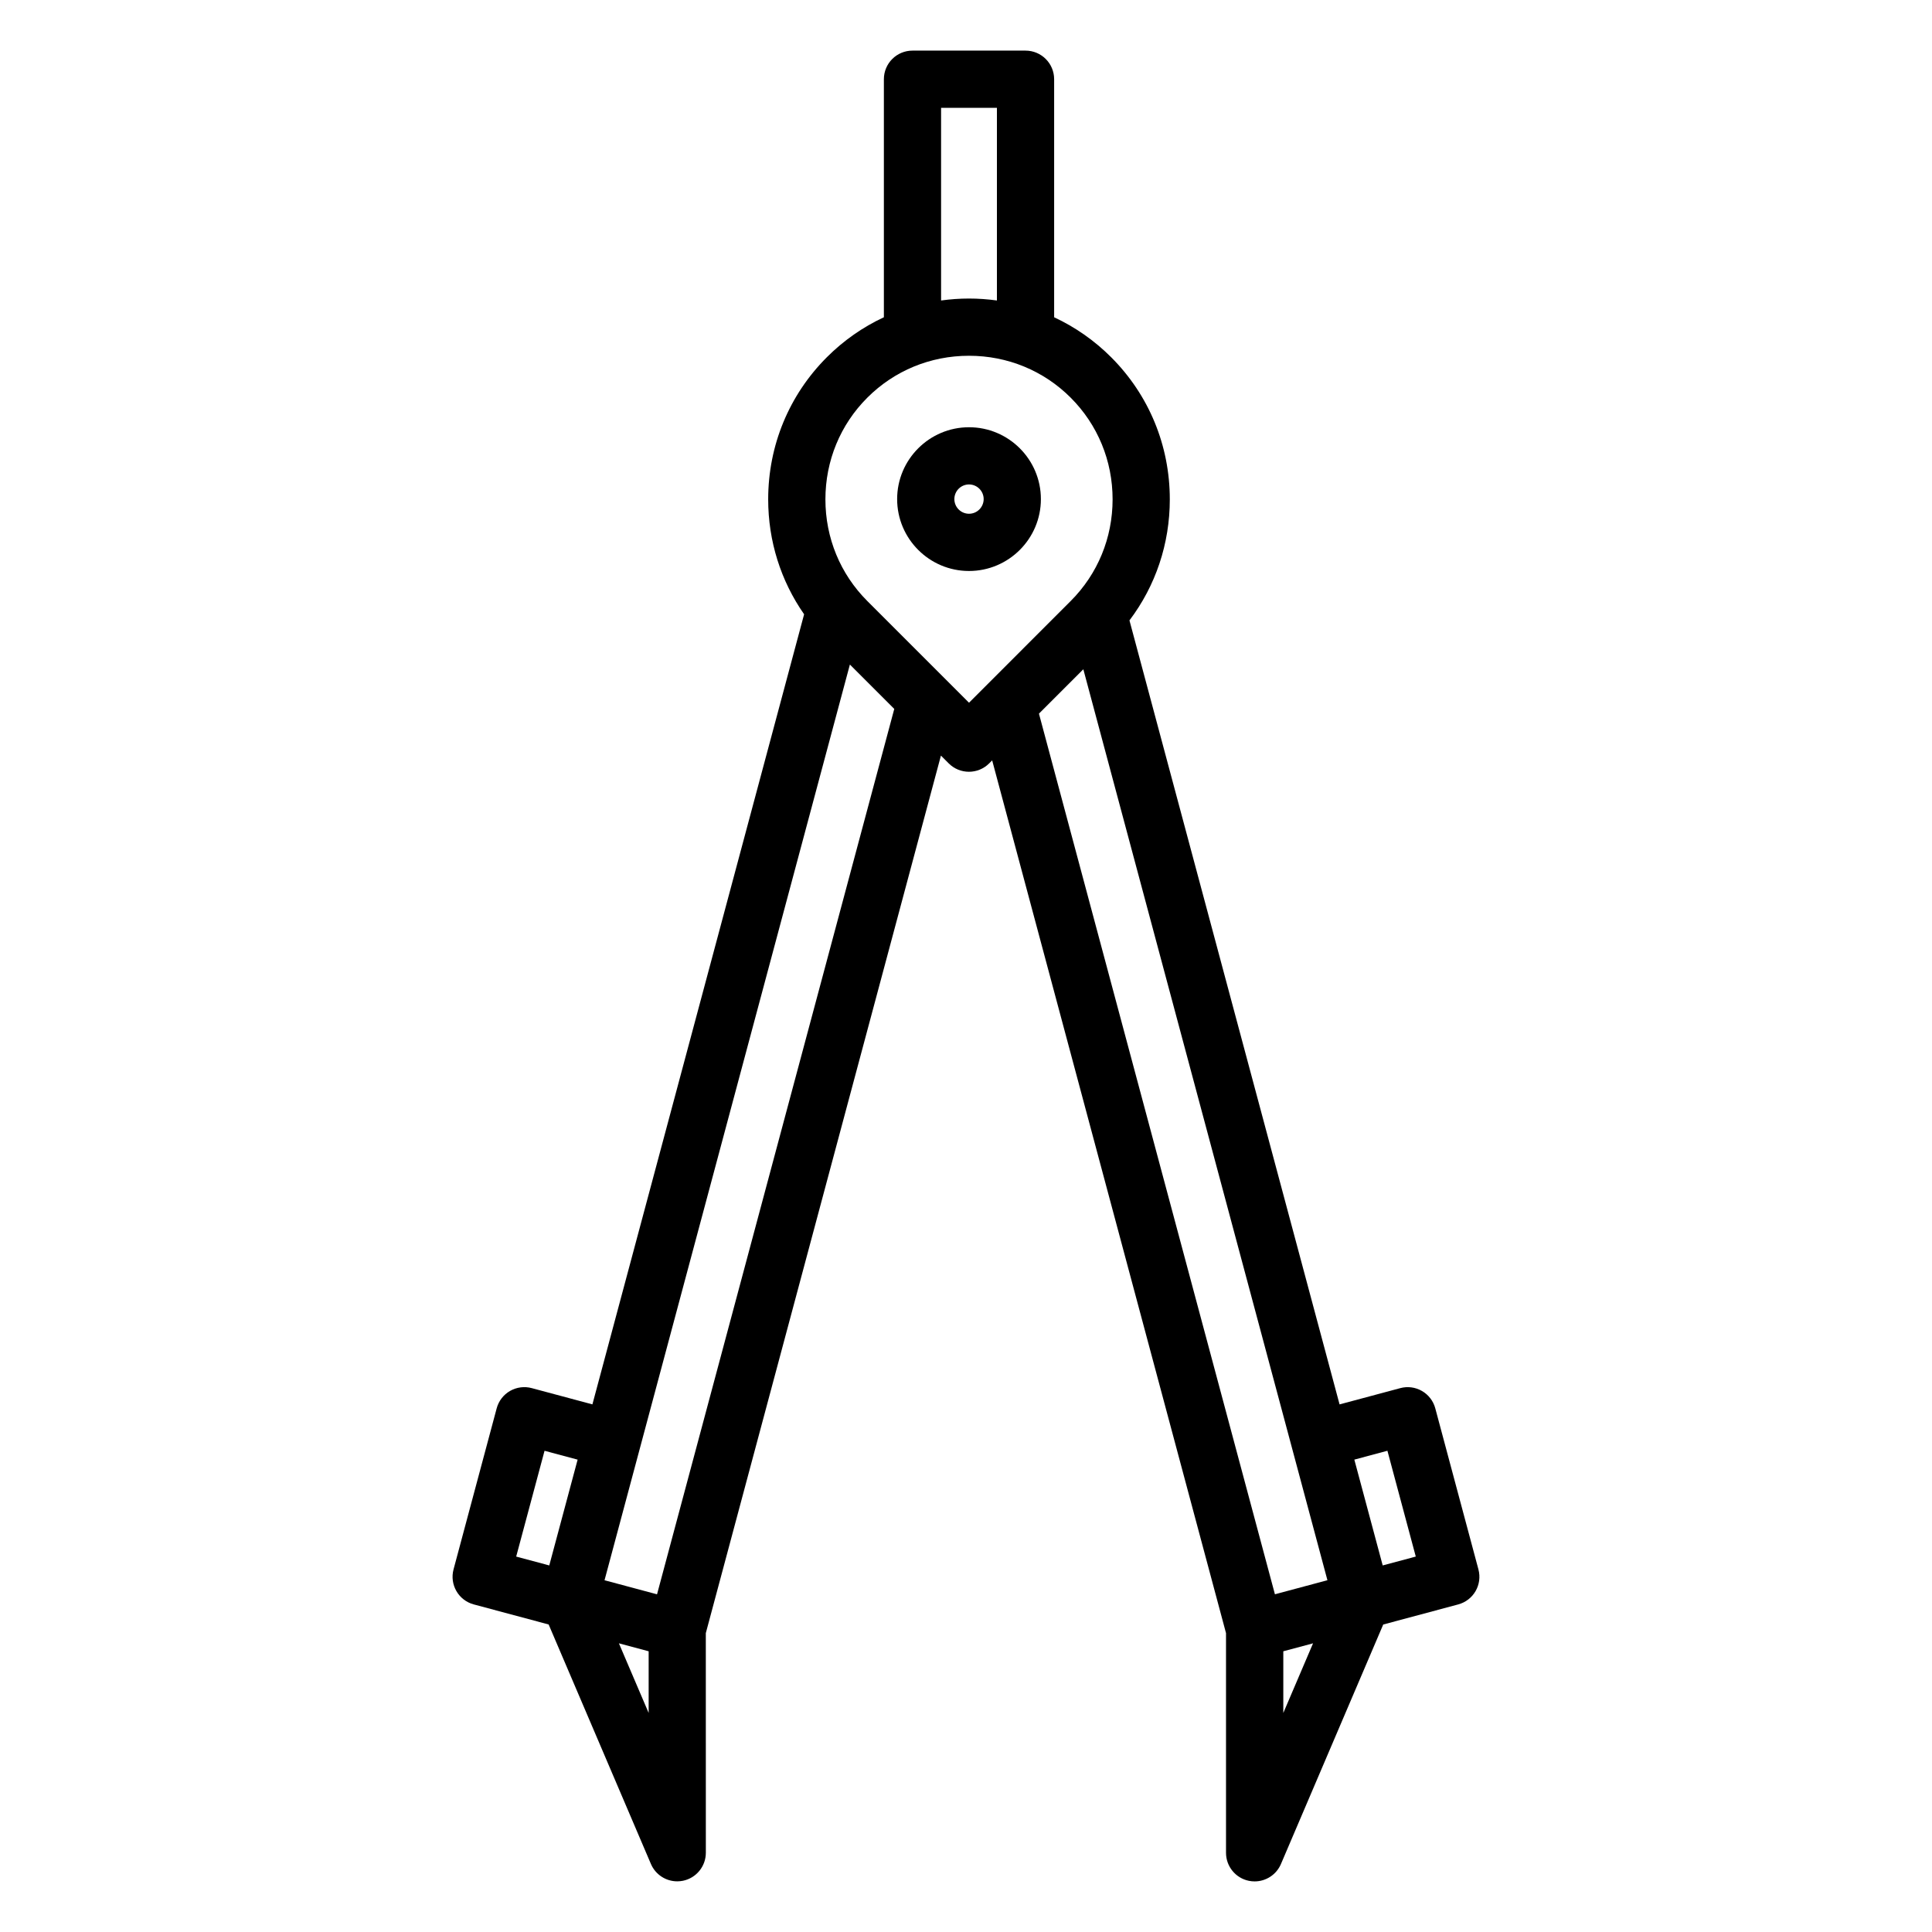
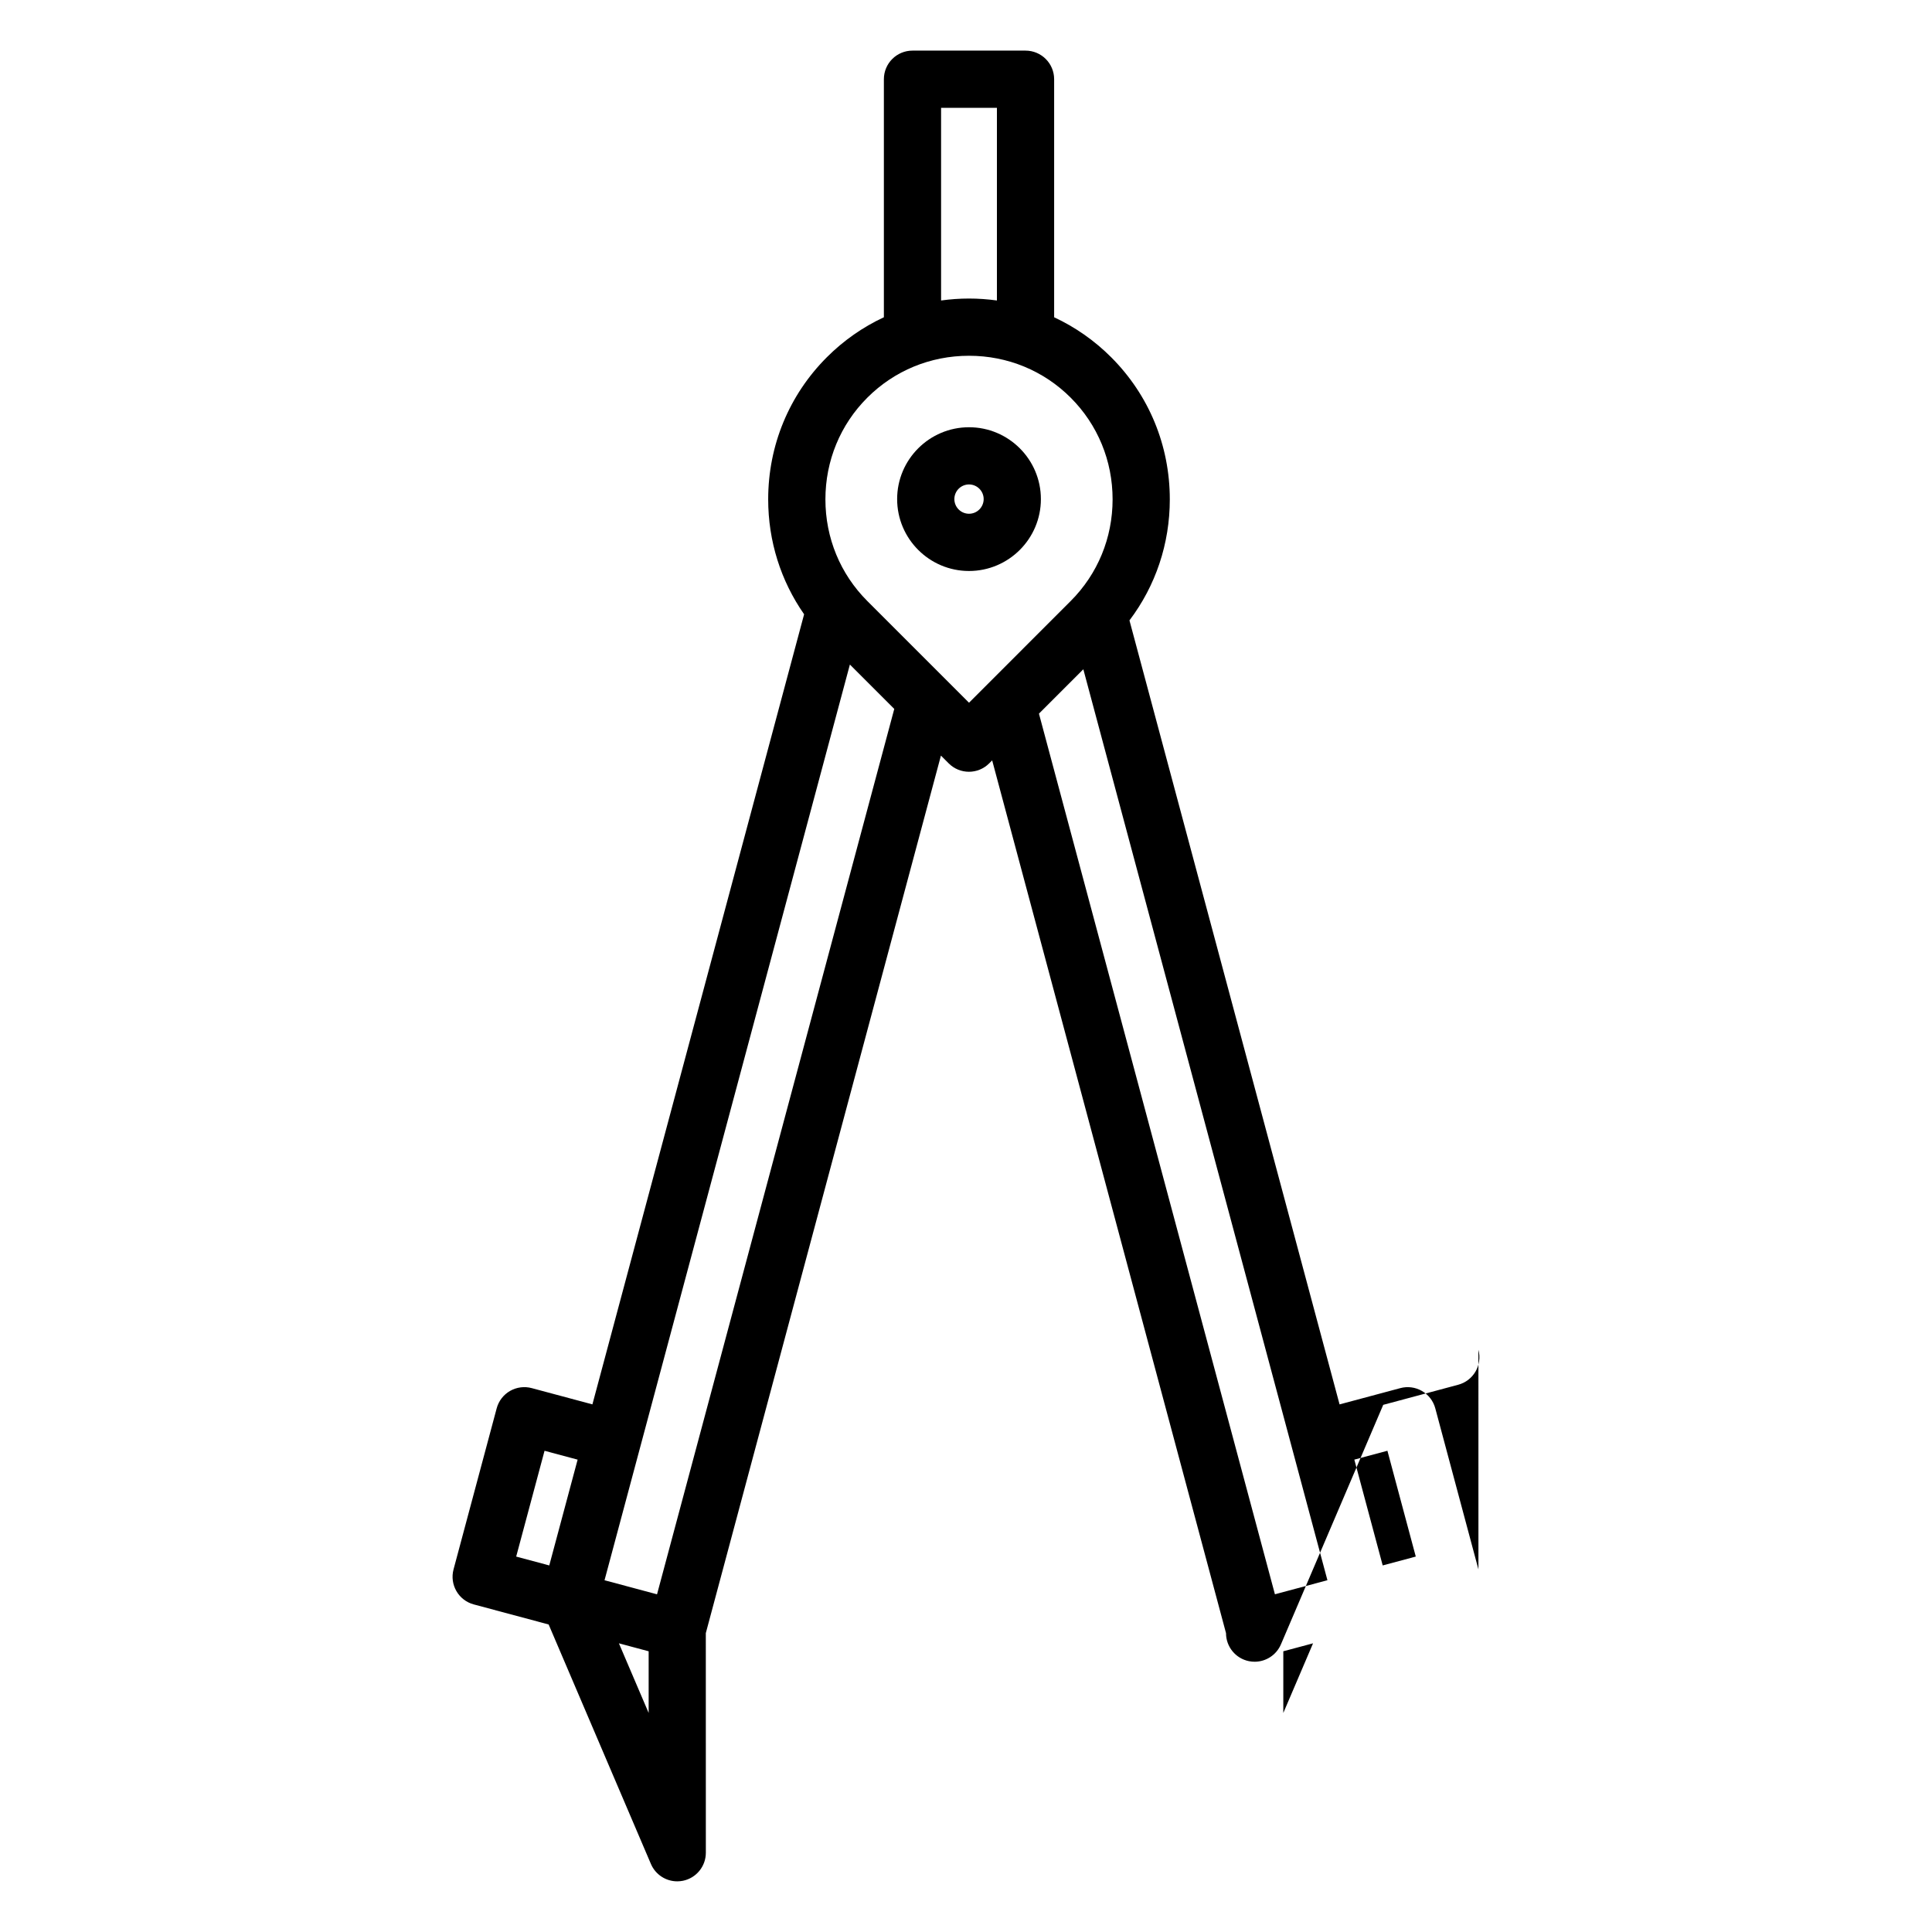
<svg xmlns="http://www.w3.org/2000/svg" fill="#000000" width="800px" height="800px" version="1.1" viewBox="144 144 512 512">
-   <path d="m535.8 559.91-11.434-42.684c-0.52-1.941-1.789-3.602-3.531-4.602-1.742-1.008-3.816-1.281-5.75-0.754l-16.086 4.309-55.68-207.77c6.934-9.172 10.691-20.32 10.691-32.074 0-14.266-5.519-27.641-15.543-37.664-4.445-4.449-9.555-8.004-15.109-10.59v-63.086c0-4.188-3.394-7.582-7.582-7.582h-29.957c-4.188 0-7.582 3.394-7.582 7.582v63.082c-5.551 2.586-10.66 6.141-15.109 10.59-10.027 10.023-15.551 23.402-15.551 37.664 0 11.074 3.344 21.605 9.52 30.461l-56.102 209.38-16.086-4.309c-1.941-0.52-4.008-0.246-5.75 0.754-1.742 1.004-3.012 2.66-3.531 4.602l-11.434 42.684c-1.082 4.047 1.316 8.203 5.359 9.285l19.844 5.316 27.105 63.469c1.211 2.832 3.984 4.602 6.969 4.602 0.504 0 1.012-0.051 1.523-0.152 3.527-0.723 6.062-3.824 6.062-7.426l-0.008-58.203 62.309-232.55 2.062 2.062c1.48 1.48 3.422 2.219 5.359 2.219s3.879-0.738 5.359-2.219l0.797-0.797 61.973 231.29v58.215c0 3.602 2.535 6.707 6.062 7.426 0.508 0.105 1.02 0.152 1.523 0.152 2.984 0 5.758-1.773 6.969-4.602l27.109-63.477 19.844-5.316c4.066-1.078 6.465-5.234 5.383-9.281zm-142.4-387.33h14.793v51.051c-2.43-0.336-4.902-0.516-7.398-0.516-2.5 0-4.969 0.18-7.398 0.516v-51.051zm-105.09 355.89 8.766 2.348-7.516 28.039-8.766-2.348zm19.707 51.027 7.883 2.109v16.344zm10.102-12.988-13.914-3.727 65.023-242.67 11.762 11.762zm55.727-263.23c-7.164-7.164-11.105-16.73-11.105-26.949 0-10.211 3.945-19.785 11.105-26.941 7.164-7.164 16.73-11.109 26.949-11.109s19.785 3.945 26.949 11.109c7.164 7.164 11.105 16.73 11.105 26.941 0 10.219-3.945 19.785-11.109 26.949l-26.941 26.949zm57.246 18.086 64.688 241.41-13.914 3.727-62.535-233.38zm52.996 260.24 7.883-2.109-7.883 18.457zm26.34-22.75-7.516-28.039 8.766-2.348 7.516 28.039zm-109.63-301.63c-10.5 0-19.047 8.543-19.047 19.047 0 10.5 8.543 19.047 19.047 19.047 10.5 0 19.047-8.543 19.047-19.047 0-10.504-8.543-19.047-19.047-19.047zm0 22.926c-2.141 0-3.883-1.742-3.883-3.883s1.742-3.883 3.883-3.883 3.883 1.742 3.883 3.883c-0.004 2.141-1.742 3.883-3.883 3.883z" />
+   <path d="m535.8 559.91-11.434-42.684c-0.52-1.941-1.789-3.602-3.531-4.602-1.742-1.008-3.816-1.281-5.75-0.754l-16.086 4.309-55.68-207.77c6.934-9.172 10.691-20.32 10.691-32.074 0-14.266-5.519-27.641-15.543-37.664-4.445-4.449-9.555-8.004-15.109-10.59v-63.086c0-4.188-3.394-7.582-7.582-7.582h-29.957c-4.188 0-7.582 3.394-7.582 7.582v63.082c-5.551 2.586-10.66 6.141-15.109 10.59-10.027 10.023-15.551 23.402-15.551 37.664 0 11.074 3.344 21.605 9.52 30.461l-56.102 209.38-16.086-4.309c-1.941-0.52-4.008-0.246-5.75 0.754-1.742 1.004-3.012 2.66-3.531 4.602l-11.434 42.684c-1.082 4.047 1.316 8.203 5.359 9.285l19.844 5.316 27.105 63.469c1.211 2.832 3.984 4.602 6.969 4.602 0.504 0 1.012-0.051 1.523-0.152 3.527-0.723 6.062-3.824 6.062-7.426l-0.008-58.203 62.309-232.55 2.062 2.062c1.48 1.48 3.422 2.219 5.359 2.219s3.879-0.738 5.359-2.219l0.797-0.797 61.973 231.29c0 3.602 2.535 6.707 6.062 7.426 0.508 0.105 1.02 0.152 1.523 0.152 2.984 0 5.758-1.773 6.969-4.602l27.109-63.477 19.844-5.316c4.066-1.078 6.465-5.234 5.383-9.281zm-142.4-387.33h14.793v51.051c-2.43-0.336-4.902-0.516-7.398-0.516-2.5 0-4.969 0.18-7.398 0.516v-51.051zm-105.09 355.89 8.766 2.348-7.516 28.039-8.766-2.348zm19.707 51.027 7.883 2.109v16.344zm10.102-12.988-13.914-3.727 65.023-242.67 11.762 11.762zm55.727-263.23c-7.164-7.164-11.105-16.73-11.105-26.949 0-10.211 3.945-19.785 11.105-26.941 7.164-7.164 16.73-11.109 26.949-11.109s19.785 3.945 26.949 11.109c7.164 7.164 11.105 16.73 11.105 26.941 0 10.219-3.945 19.785-11.109 26.949l-26.941 26.949zm57.246 18.086 64.688 241.41-13.914 3.727-62.535-233.38zm52.996 260.24 7.883-2.109-7.883 18.457zm26.34-22.75-7.516-28.039 8.766-2.348 7.516 28.039zm-109.63-301.63c-10.5 0-19.047 8.543-19.047 19.047 0 10.5 8.543 19.047 19.047 19.047 10.5 0 19.047-8.543 19.047-19.047 0-10.504-8.543-19.047-19.047-19.047zm0 22.926c-2.141 0-3.883-1.742-3.883-3.883s1.742-3.883 3.883-3.883 3.883 1.742 3.883 3.883c-0.004 2.141-1.742 3.883-3.883 3.883z" />
</svg>